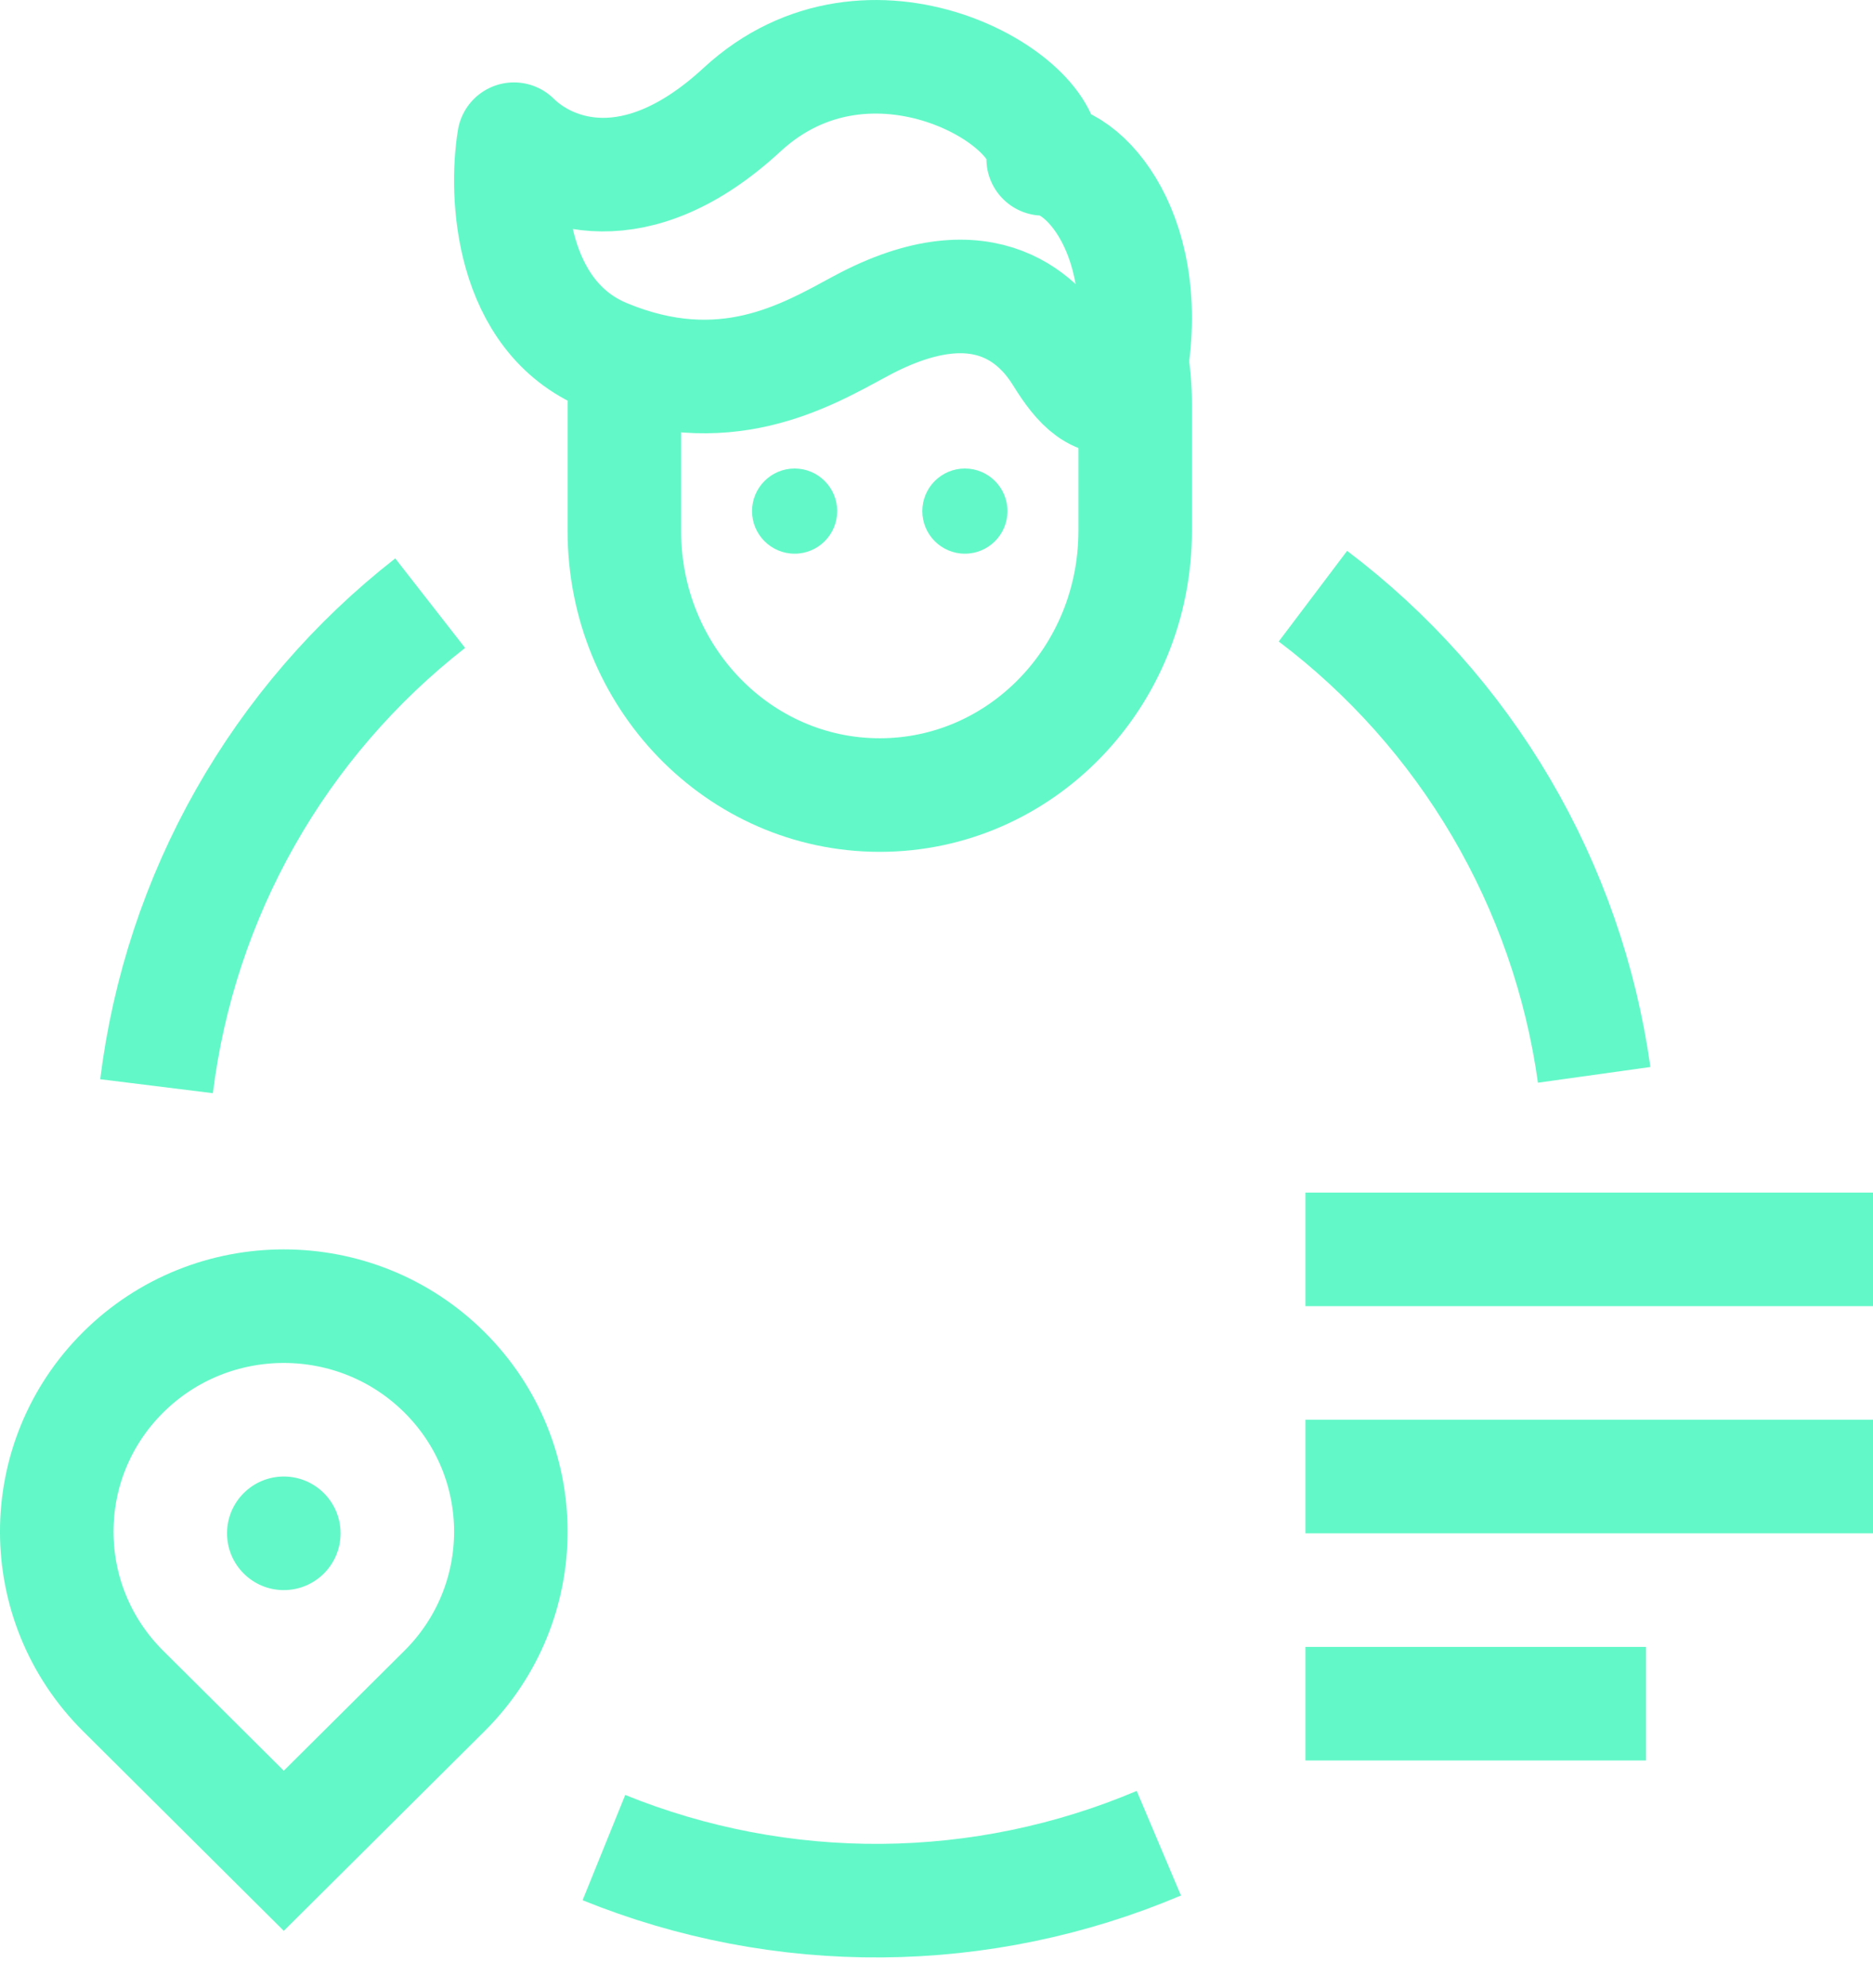
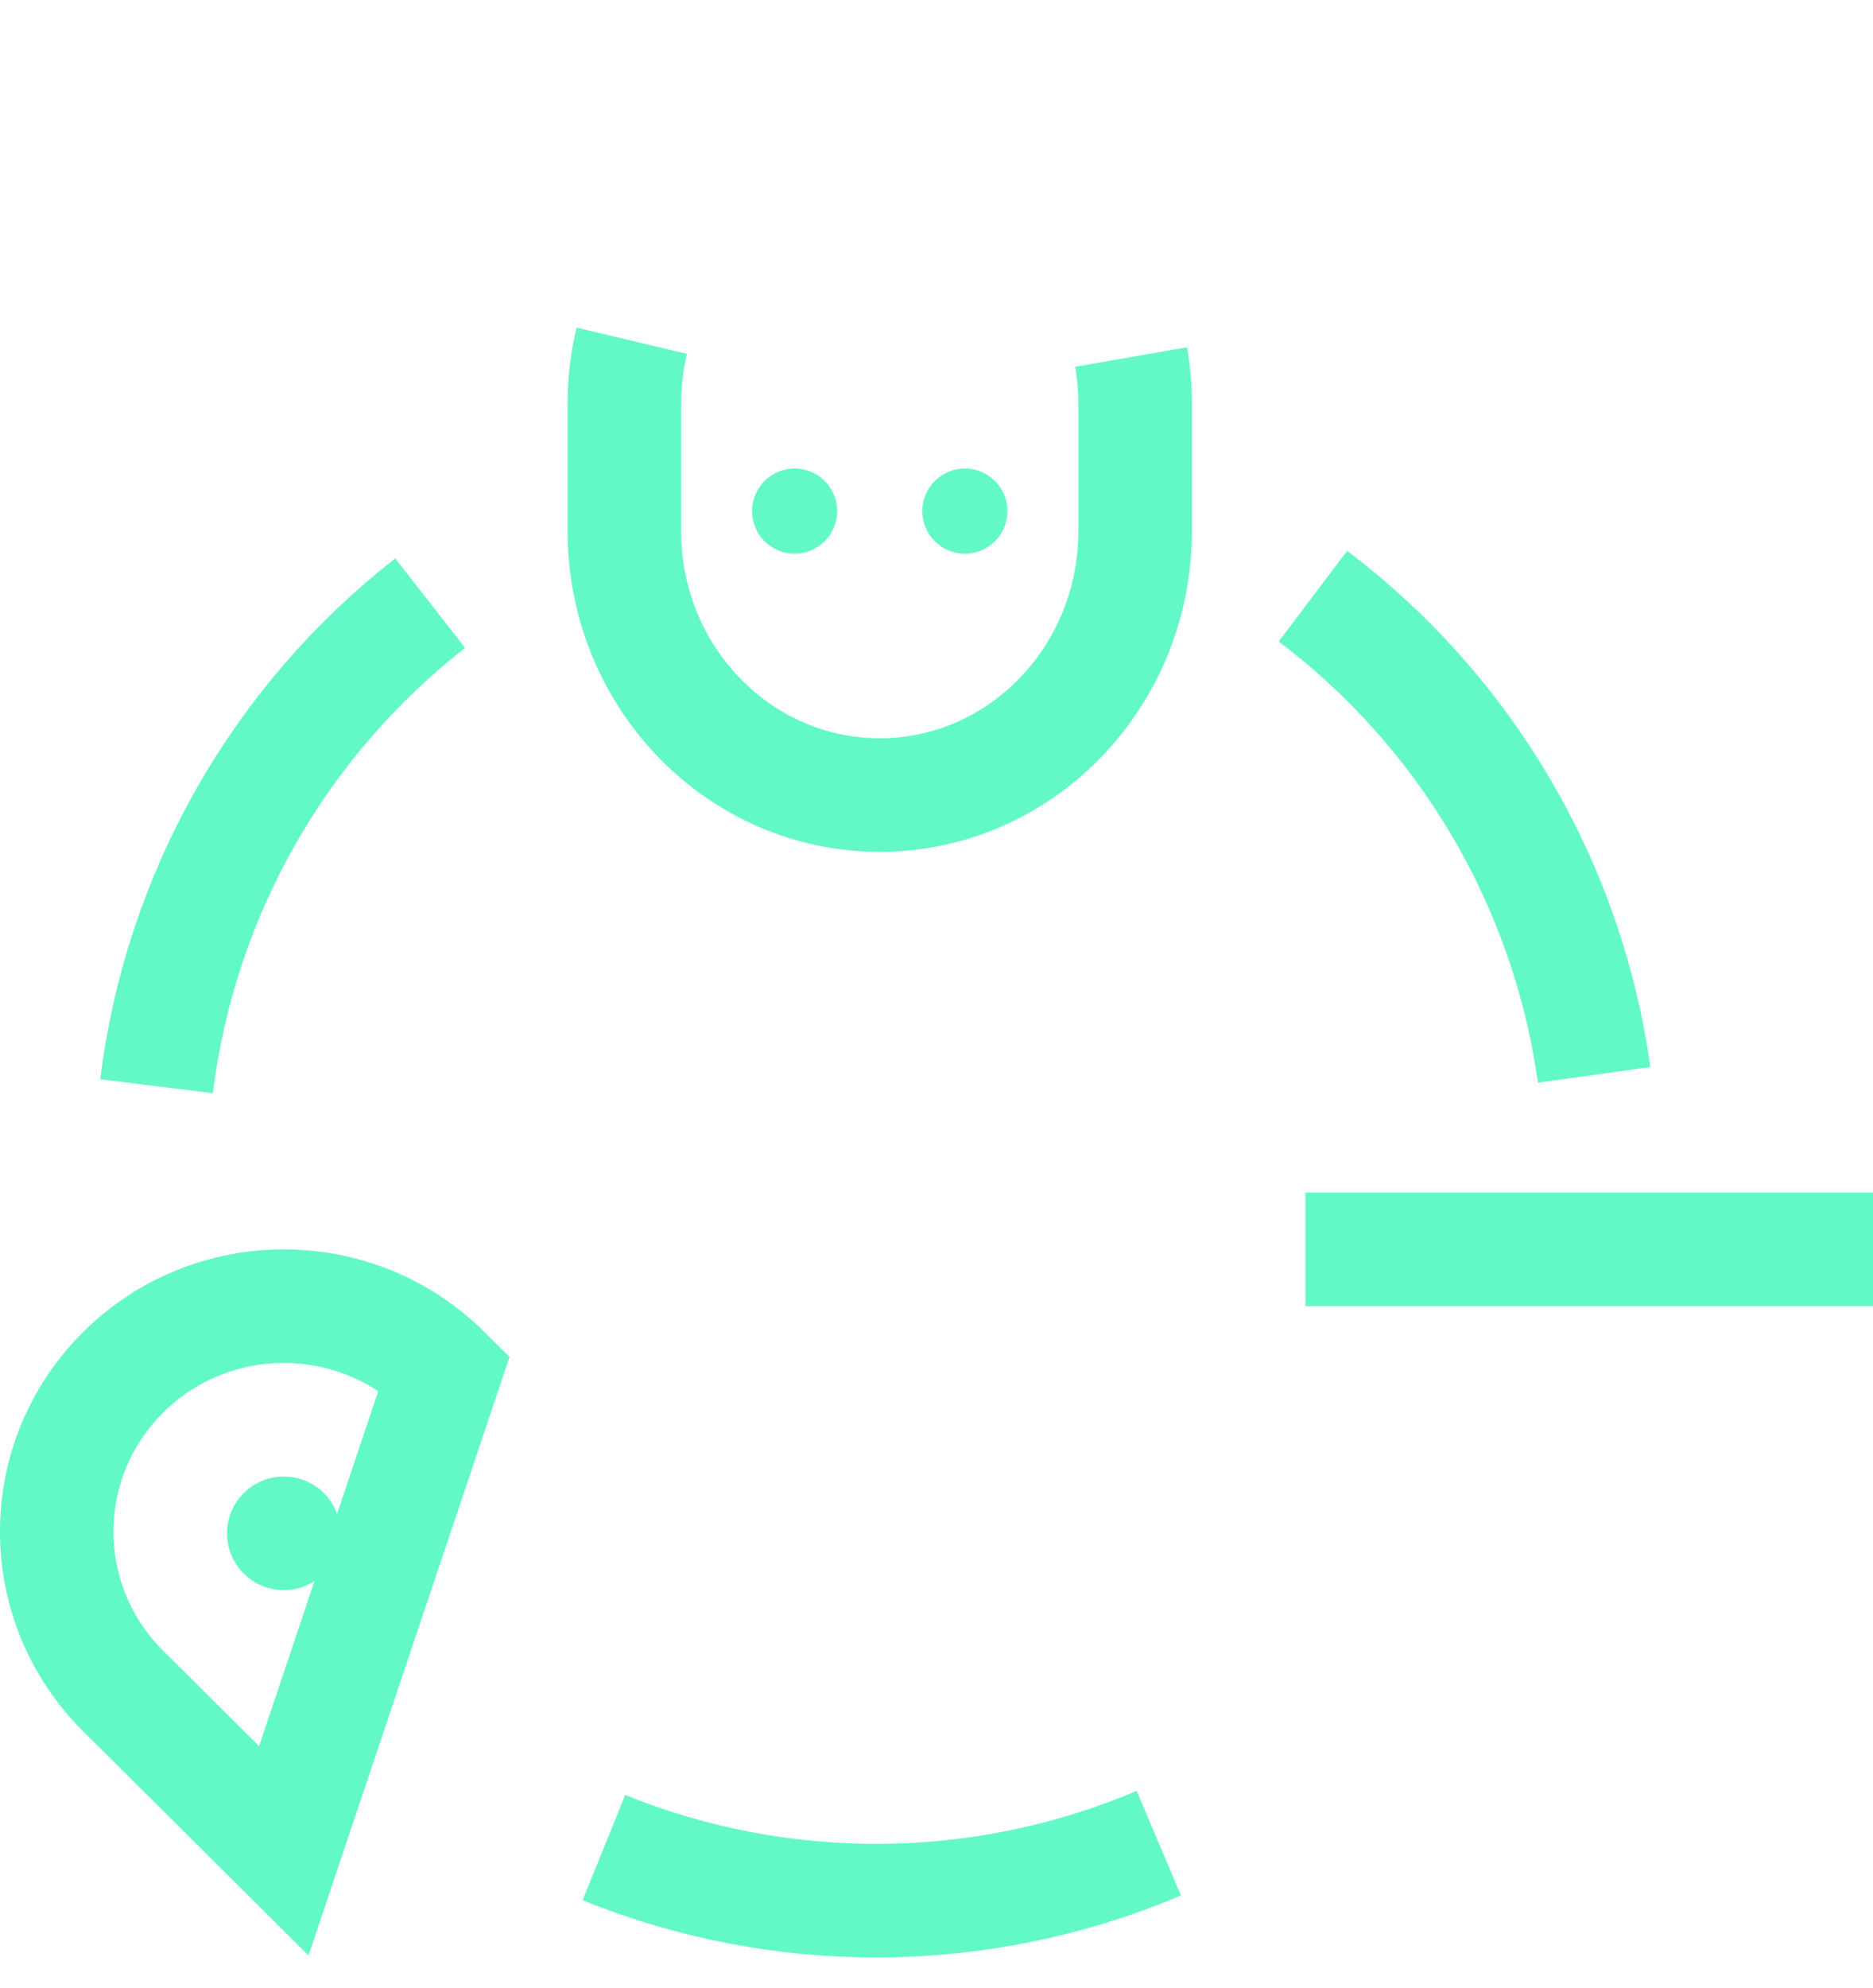
<svg xmlns="http://www.w3.org/2000/svg" width="33" height="35" viewBox="0 0 33 35" fill="none">
  <path d="M11.13 6C11.045 6.358 11 6.731 11 7.116V9.349C11 11.918 13.015 14 15.5 14C17.985 14 20 11.918 20 9.349V7.116C20 6.833 19.976 6.556 19.929 6.287" stroke="#63F8C8" stroke-width="2" />
-   <path d="M18.701 6.262C19.022 6.782 19.344 7.128 19.826 6.955C20.469 4.356 19.183 2.797 18.379 2.797C18.54 1.758 15.325 -0.148 13.074 1.931C11.209 3.654 9.698 3.086 9.055 2.451C8.894 3.432 8.991 5.569 10.663 6.262C12.752 7.128 14.199 6.262 15.164 5.742C17.415 4.529 18.379 5.742 18.701 6.262Z" stroke="#63F8C8" stroke-width="2" stroke-linecap="round" stroke-linejoin="round" />
  <circle cx="14" cy="9" r="0.75" fill="#63F8C8" />
  <circle cx="17" cy="9" r="0.75" fill="#63F8C8" />
  <path d="M23.132 10.498C24.471 11.509 25.598 12.774 26.448 14.22C27.298 15.666 27.855 17.265 28.087 18.927M2.758 19.127C2.964 17.462 3.495 15.854 4.323 14.394C5.15 12.935 6.257 11.653 7.579 10.621M20.417 32.457C18.872 33.111 17.214 33.455 15.536 33.468C13.859 33.481 12.195 33.164 10.64 32.534" stroke="#63F8C8" stroke-width="2" />
-   <path d="M2.169 24.165C3.732 22.612 6.268 22.612 7.831 24.165C9.39 25.715 9.39 28.226 7.831 29.776L5 32.59L2.169 29.776C0.61 28.226 0.61 25.715 2.169 24.165Z" stroke="#63F8C8" stroke-width="2" />
+   <path d="M2.169 24.165C3.732 22.612 6.268 22.612 7.831 24.165L5 32.59L2.169 29.776C0.61 28.226 0.61 25.715 2.169 24.165Z" stroke="#63F8C8" stroke-width="2" />
  <circle cx="5" cy="27" r="1" fill="#63F8C8" />
  <path d="M23 22H33" stroke="#63F8C8" stroke-width="2" />
-   <path d="M23 26H33" stroke="#63F8C8" stroke-width="2" />
-   <path d="M23 30H29" stroke="#63F8C8" stroke-width="2" />
</svg>